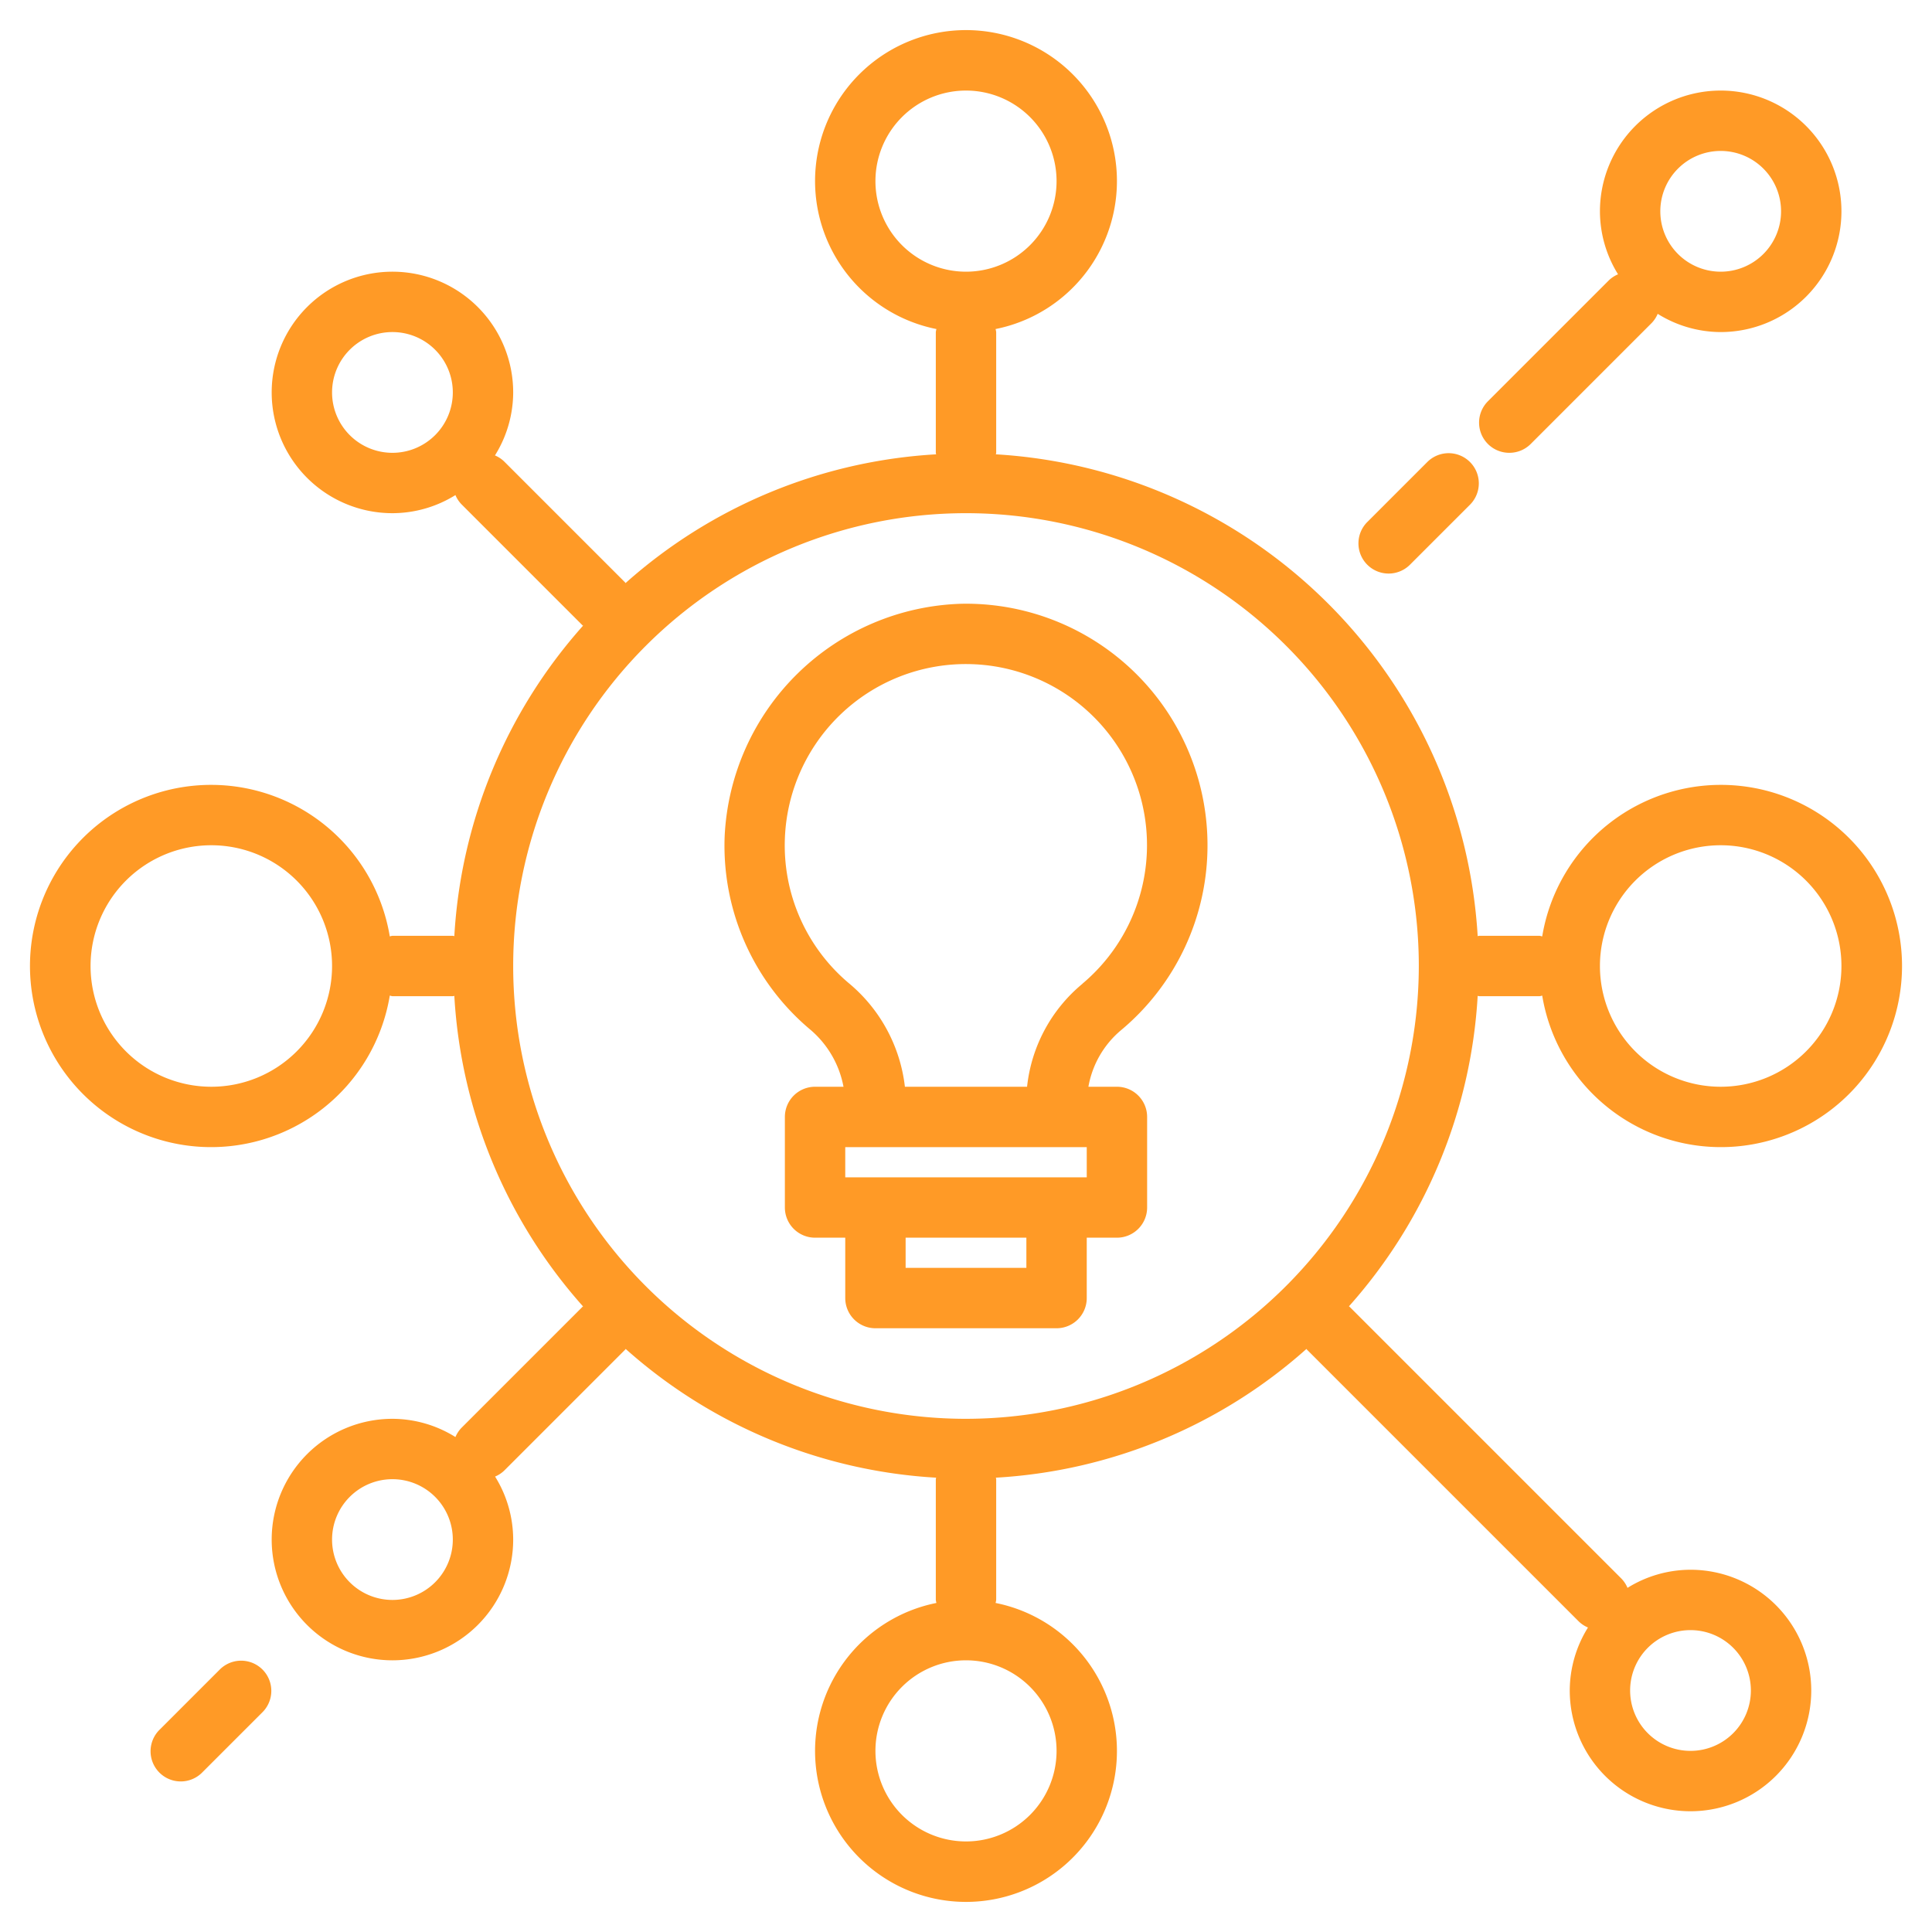
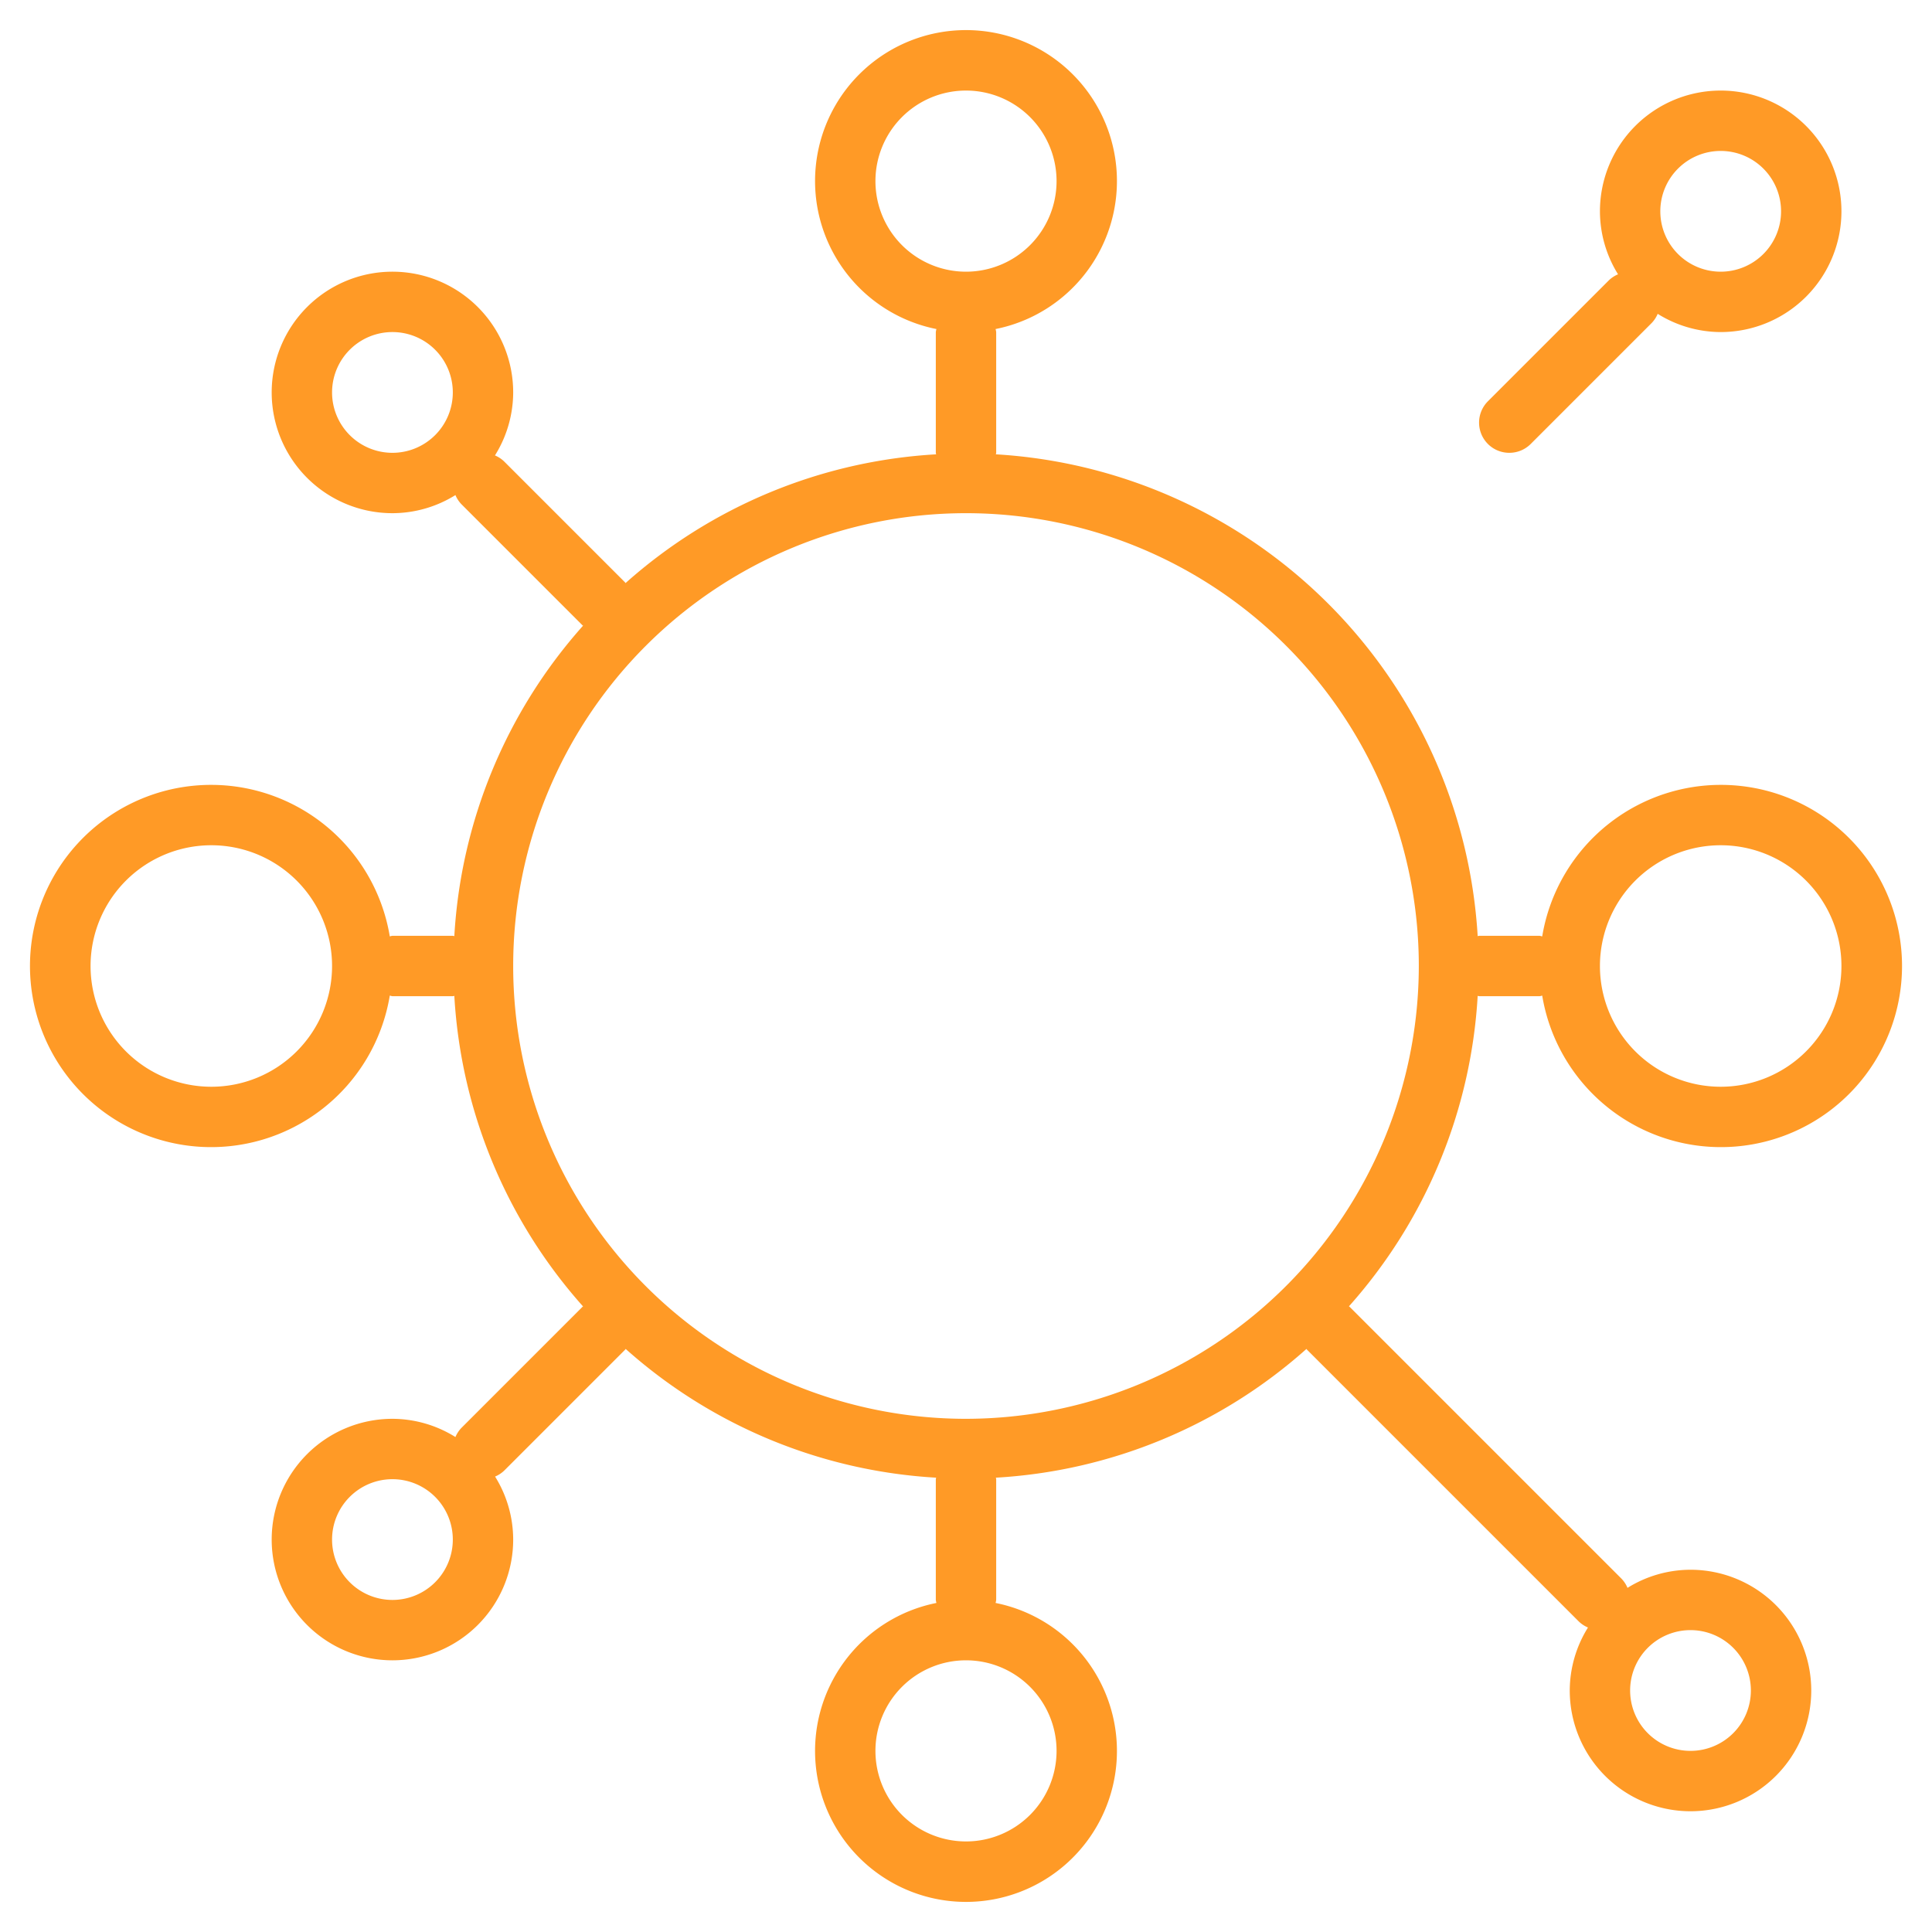
<svg xmlns="http://www.w3.org/2000/svg" width="512" height="512" x="0" y="0" viewBox="0 0 64 64" style="enable-background:new 0 0 512 512" xml:space="preserve" class="">
  <g>
    <g data-name="Idea">
      <path d="M49 33h2c.031 0 .057-.015.088-.018a6 6 0 1 0 0-1.964c-.031 0-.057-.018-.088-.018h-2c-.018 0-.033.009-.05.01a17 17 0 0 0-15.96-15.96c0-.017.01-.032.01-.05v-4a.826.826 0 0 0-.02-.1 5 5 0 1 0-1.96 0 .826.826 0 0 0-.02.1v4c0 .018.009.033.01.05a16.906 16.906 0 0 0-10.288 4.265c-.007-.007-.008-.016-.015-.022l-4-4a.97.97 0 0 0-.311-.206A3.962 3.962 0 0 0 17 13a4 4 0 1 0-4 4 3.962 3.962 0 0 0 2.087-.6.97.97 0 0 0 .206.311l4 4c.006.007.015.008.022.015A16.906 16.906 0 0 0 15.05 31.01c-.017 0-.032-.01-.05-.01h-2c-.031 0-.057.015-.088.018a6 6 0 1 0 0 1.964c.031 0 .057.018.088.018h2c.018 0 .033-.009.05-.01a16.906 16.906 0 0 0 4.265 10.288c-.007.007-.016.008-.022.015l-4 4a.97.97 0 0 0-.206.311A3.962 3.962 0 0 0 13 47a4 4 0 1 0 4 4 3.962 3.962 0 0 0-.6-2.087.97.97 0 0 0 .311-.206l4-4c.007-.006.008-.015.015-.022A16.906 16.906 0 0 0 31.01 48.95c0 .017-.01.032-.01.05v4a.826.826 0 0 0 .02.1 5 5 0 1 0 1.96 0A.826.826 0 0 0 33 53v-4c0-.018-.009-.033-.01-.05a16.906 16.906 0 0 0 10.288-4.265c.007.007.008.016.015.022l9 9a.97.97 0 0 0 .311.206A3.962 3.962 0 0 0 52 56a4 4 0 1 0 4-4 3.962 3.962 0 0 0-2.087.6.97.97 0 0 0-.206-.311l-9-9c-.006-.007-.015-.008-.022-.015A16.906 16.906 0 0 0 48.95 32.99c.017.001.032.01.05.01Zm8-5a4 4 0 1 1-4 4 4 4 0 0 1 4-4ZM13 15a2 2 0 1 1 2-2 2 2 0 0 1-2 2ZM7 36a4 4 0 1 1 4-4 4 4 0 0 1-4 4Zm6 17a2 2 0 1 1 2-2 2 2 0 0 1-2 2Zm43 1a2 2 0 1 1-2 2 2 2 0 0 1 2-2ZM29 6a3 3 0 1 1 3 3 3 3 0 0 1-3-3Zm6 52a3 3 0 1 1-3-3 3 3 0 0 1 3 3Zm-3-11a15 15 0 1 1 15-15 15.017 15.017 0 0 1-15 15ZM50 15a1 1 0 0 0 .707-.293l4-4a.97.97 0 0 0 .206-.311A3.962 3.962 0 0 0 57 11a4 4 0 1 0-4-4 3.962 3.962 0 0 0 .6 2.087.97.97 0 0 0-.311.206l-4 4A1 1 0 0 0 50 15Zm7-10a2 2 0 1 1-2 2 2 2 0 0 1 2-2Z" fill="#ff9a26" opacity="1" data-original="#000000" />
-       <path d="M46 19a1 1 0 0 0 .707-.293l2-2a1 1 0 0 0-1.414-1.414l-2 2A1 1 0 0 0 46 19ZM7.293 55.293l-2 2a1 1 0 1 0 1.414 1.414l2-2a1 1 0 0 0-1.414-1.414ZM40 28a8 8 0 0 0-8.132-8 8.092 8.092 0 0 0-7.863 7.709 7.951 7.951 0 0 0 2.81 6.376A3.267 3.267 0 0 1 27.942 36H27a1 1 0 0 0-1 1v3a1 1 0 0 0 1 1h1v2a1 1 0 0 0 1 1h6a1 1 0 0 0 1-1v-2h1a1 1 0 0 0 1-1v-3a1 1 0 0 0-1-1h-.945a3.156 3.156 0 0 1 1.092-1.883A7.969 7.969 0 0 0 40 28Zm-6 14h-4v-1h4Zm2-3h-8v-1h8Zm-.139-6.414A5.134 5.134 0 0 0 34.023 36h-4.047a5.239 5.239 0 0 0-1.865-3.437A5.965 5.965 0 0 1 26 27.781a6 6 0 0 1 10.205-4.059 5.995 5.995 0 0 1-.348 8.864Z" fill="#ff9a26" opacity="1" data-original="#000000" />
    </g>
  </g>
</svg>